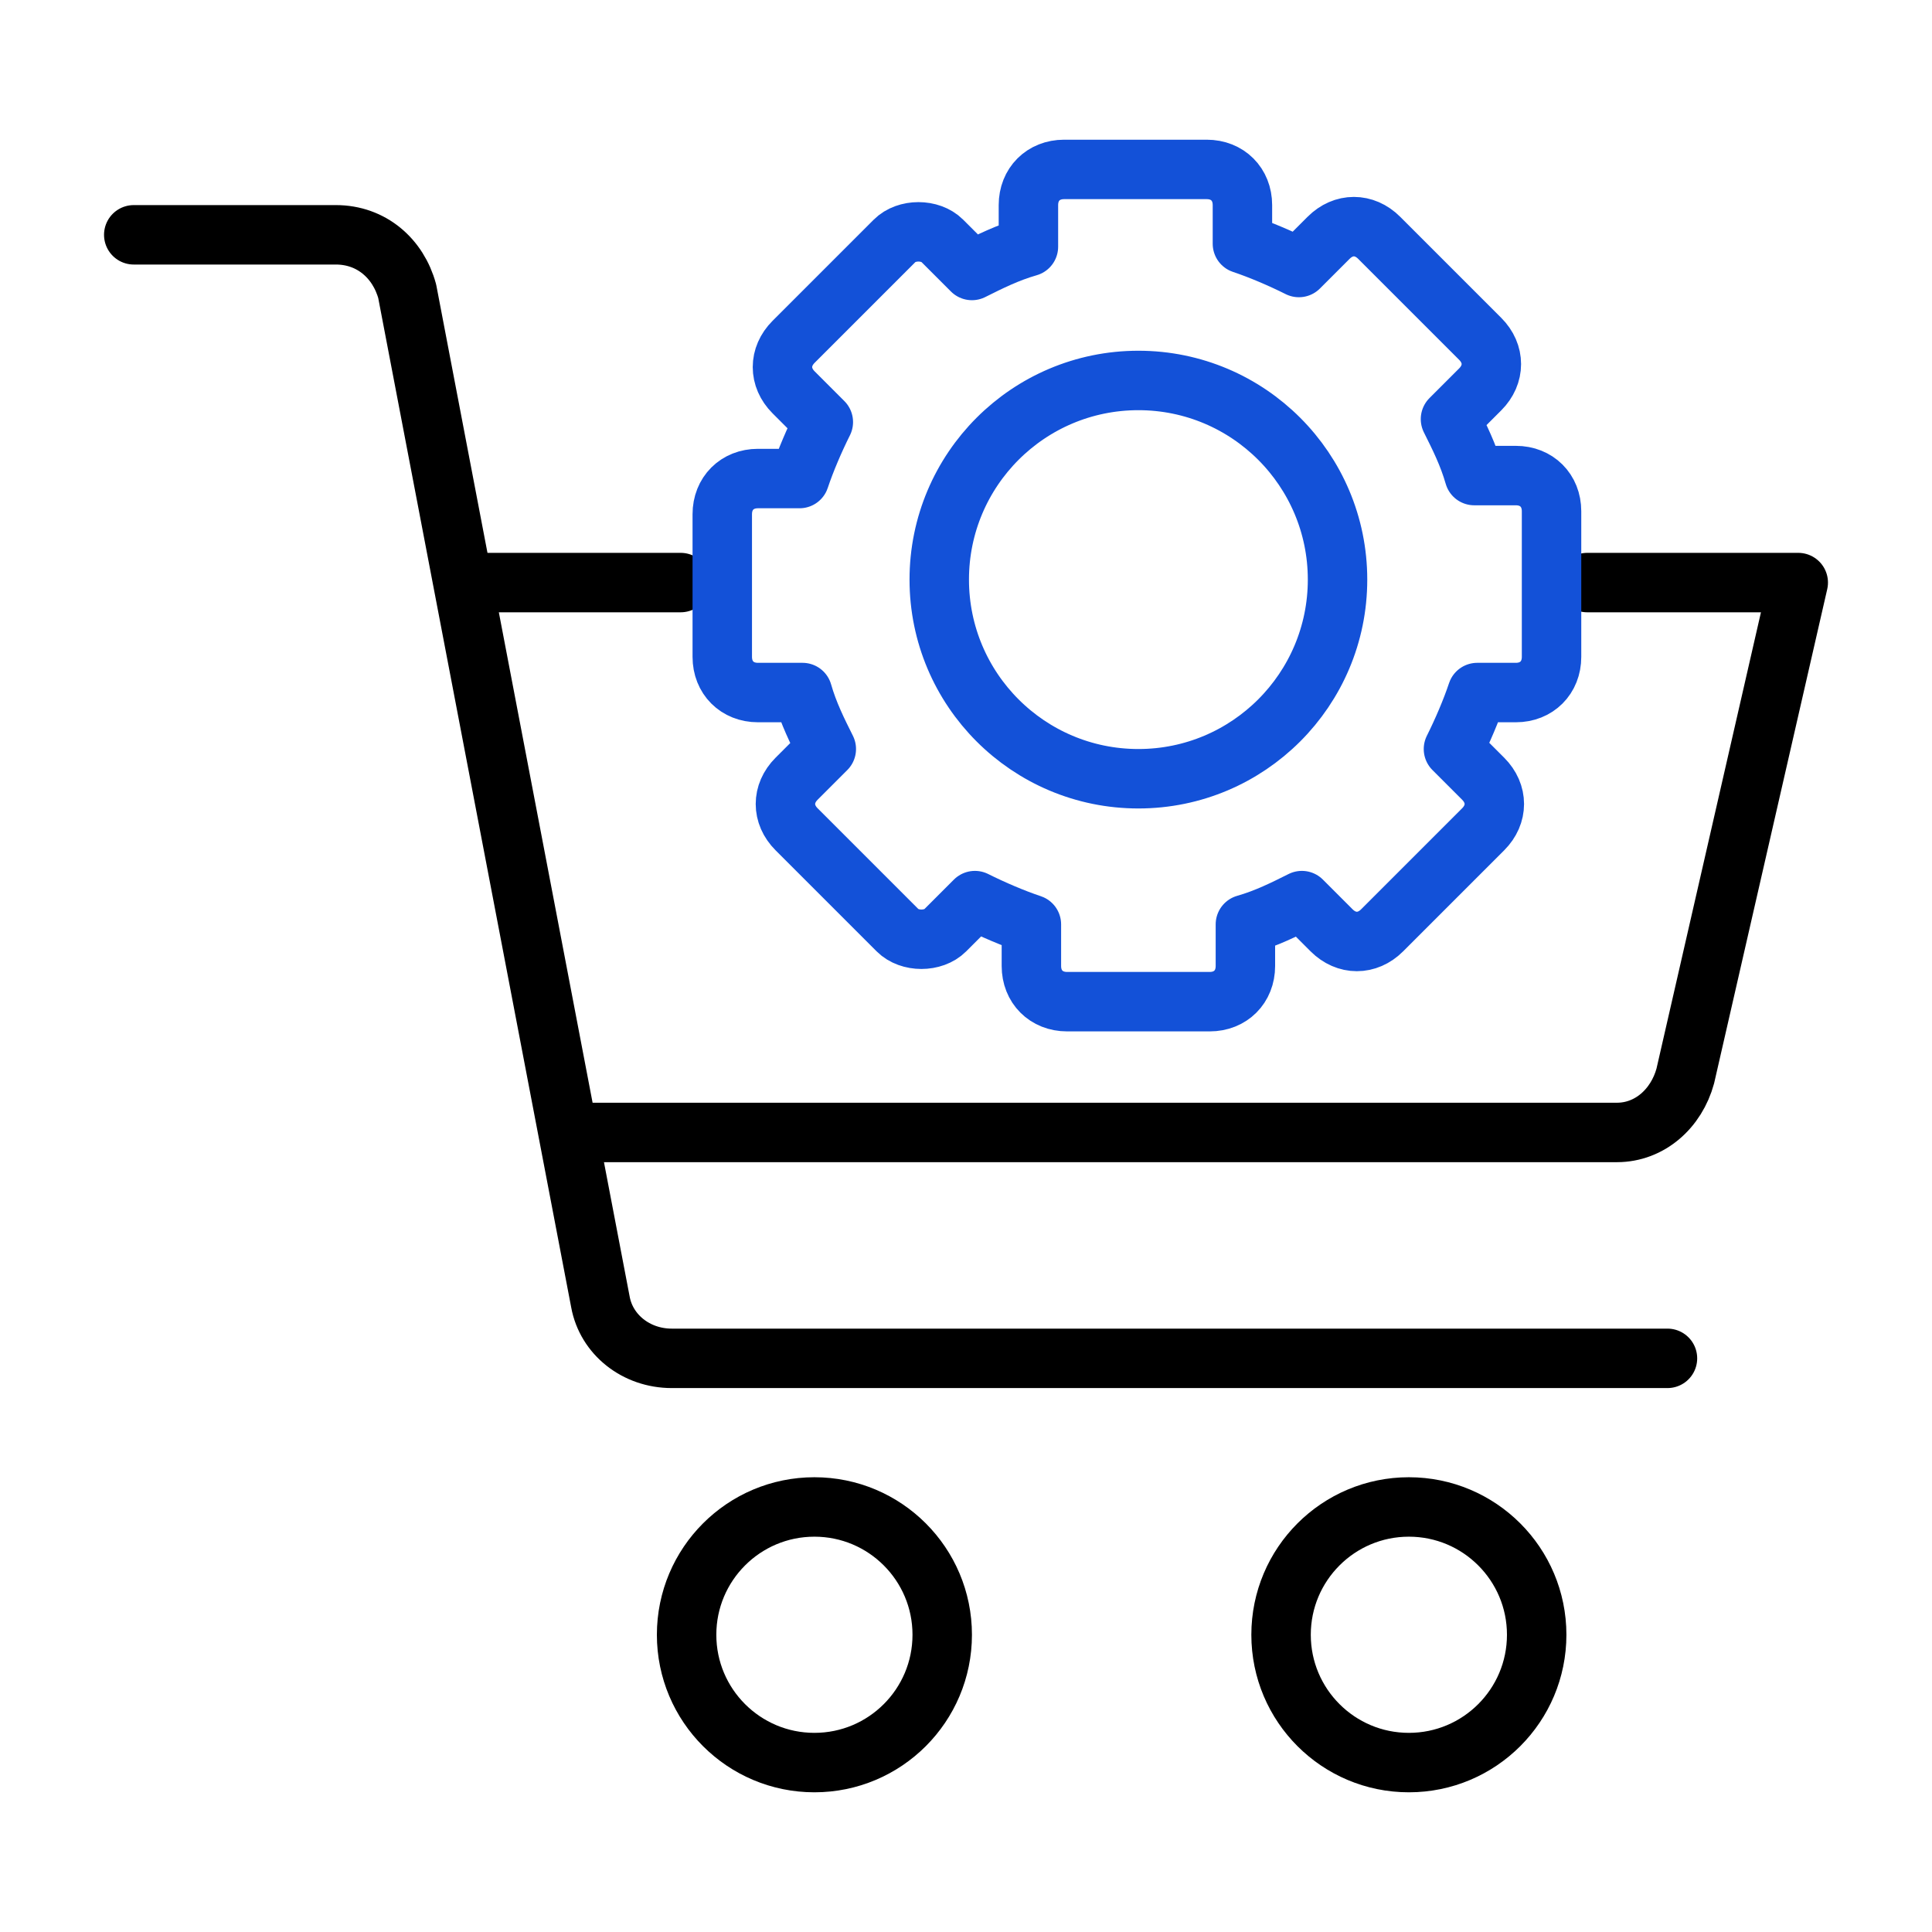
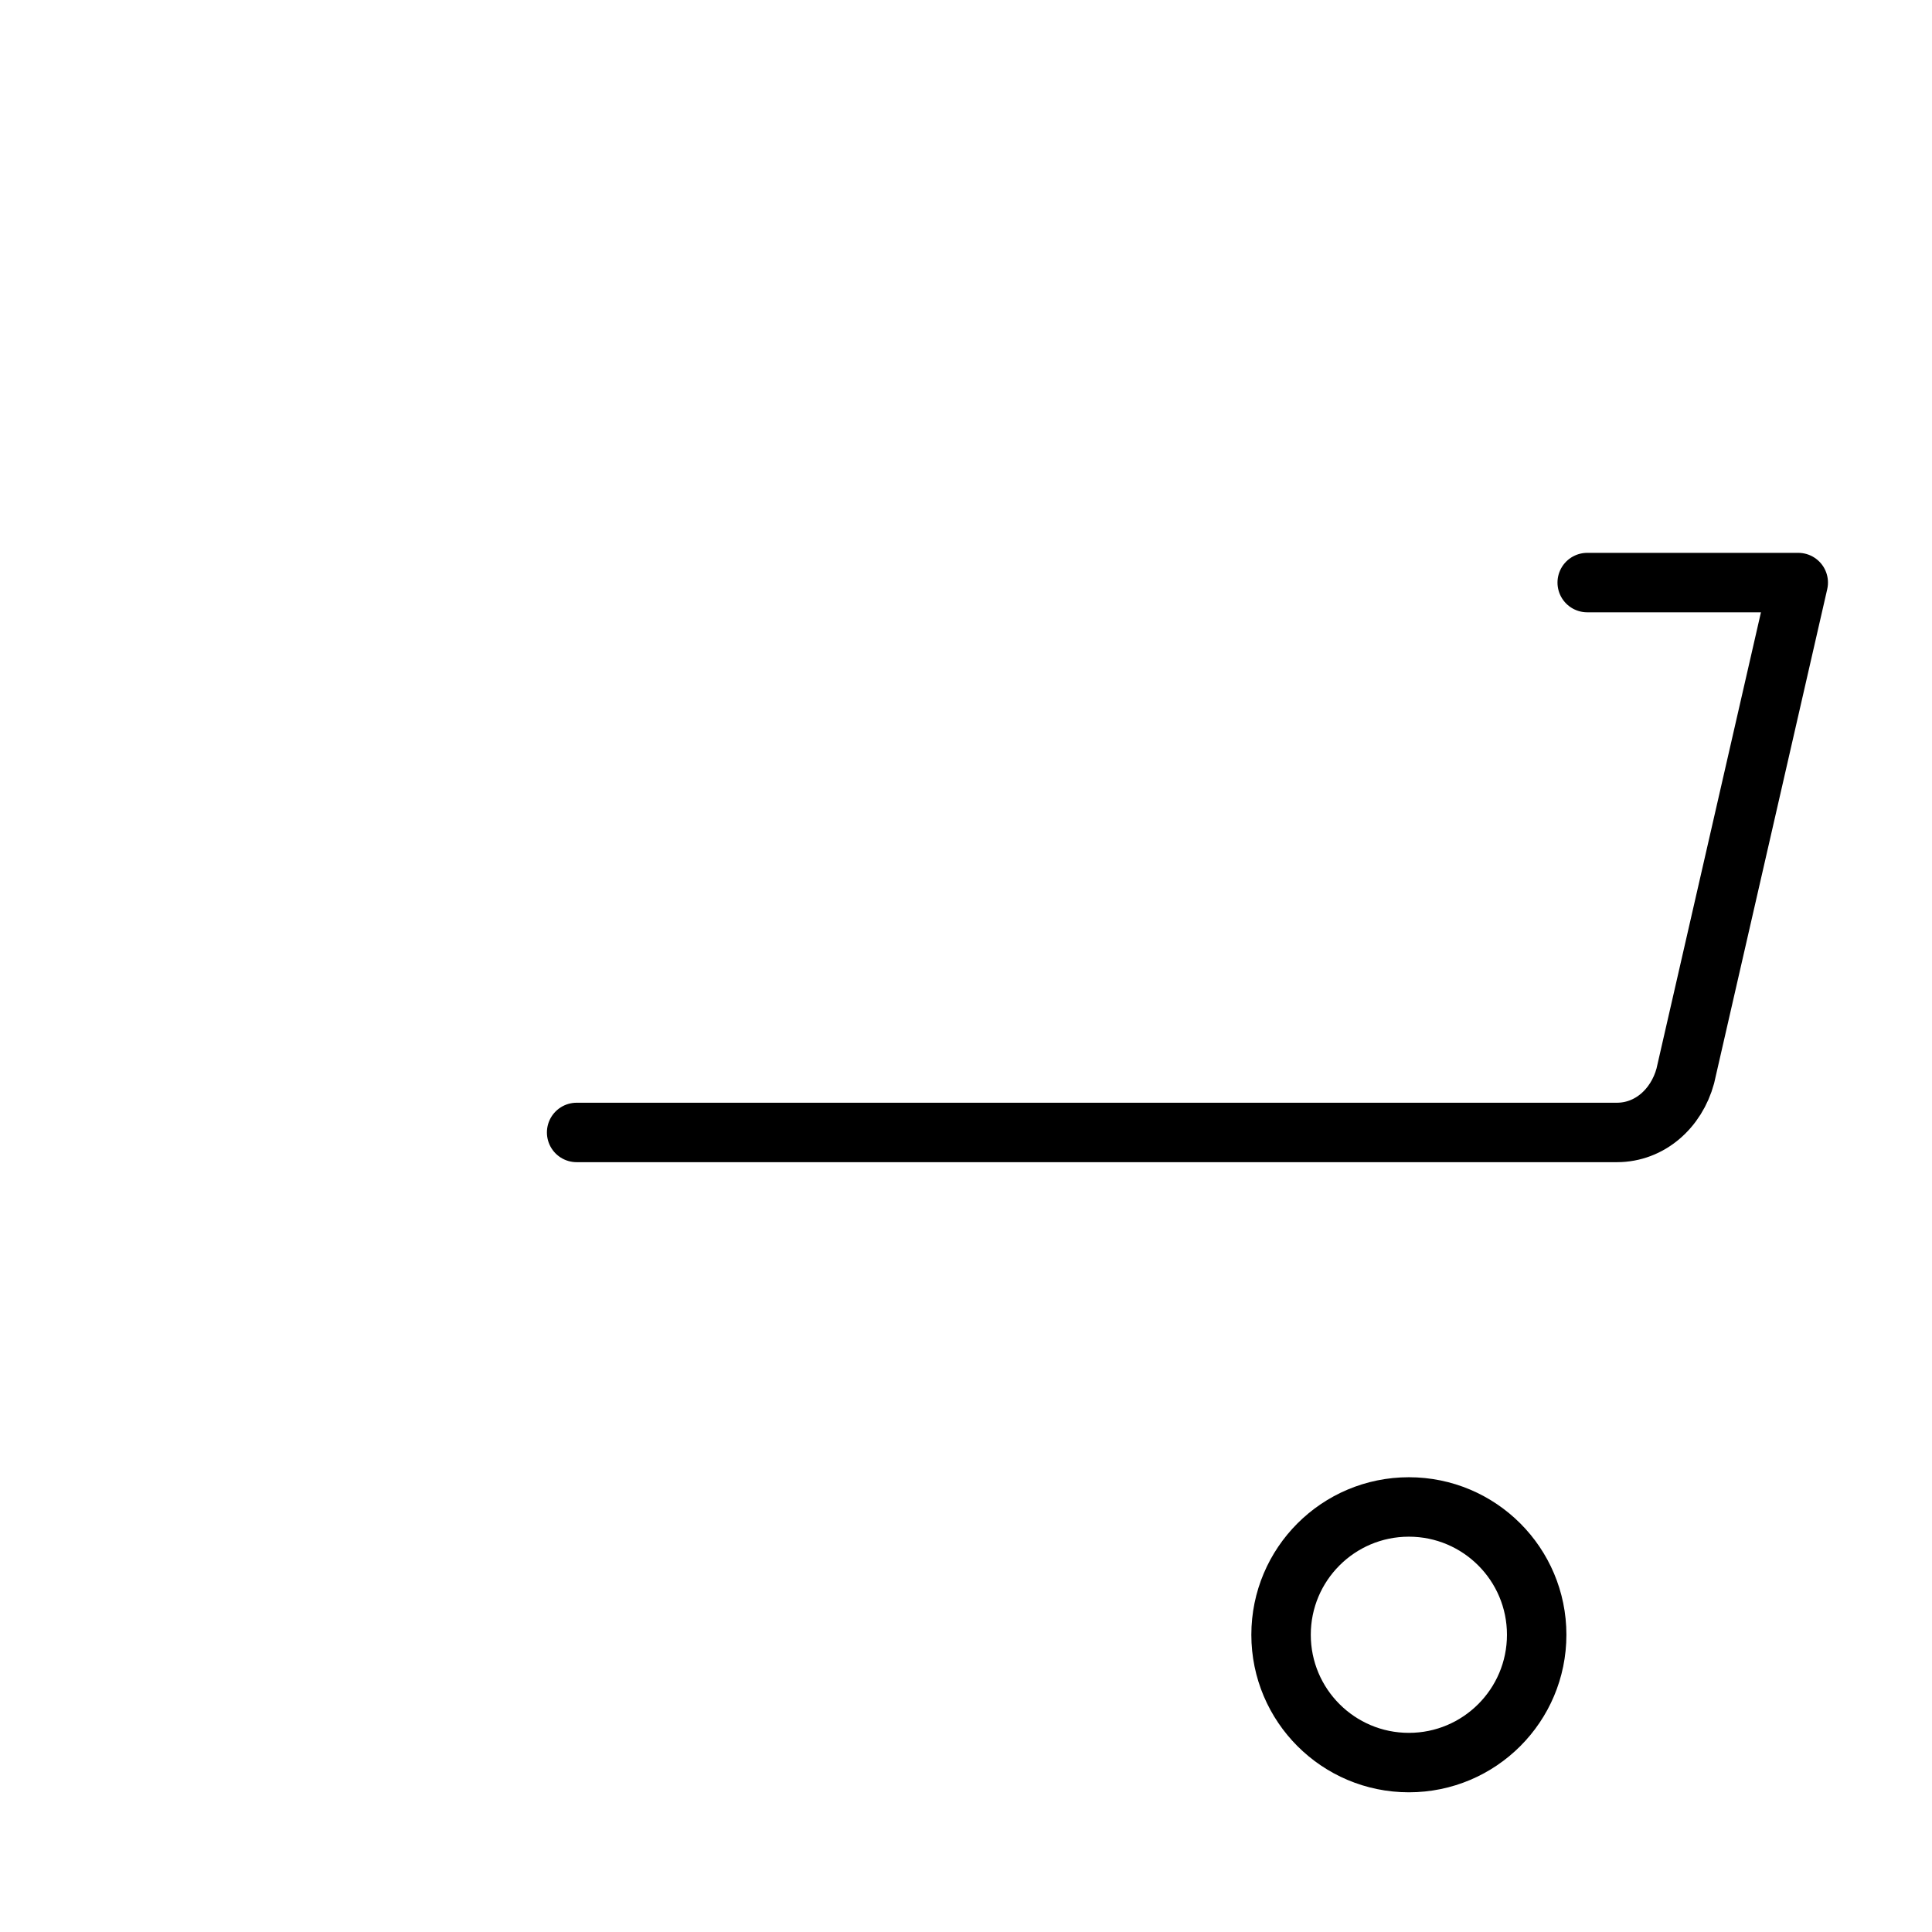
<svg xmlns="http://www.w3.org/2000/svg" version="1.1" id="Layer_1" x="0px" y="0px" viewBox="0 0 65 65" style="enable-background:new 0 0 65 65;" xml:space="preserve">
  <style type="text/css">
	.st0{fill:none;stroke:#1351D8;stroke-width:2;stroke-linecap:round;stroke-linejoin:round;stroke-miterlimit:10;}
	.st1{fill:none;stroke:#000000;stroke-width:2;stroke-linecap:round;stroke-linejoin:round;stroke-miterlimit:10;}
	.st2{fill:none;}
	.st3{fill:#9AB96D;}
	.st4{fill:#1351D8;}
	.st5{fill:none;stroke:#FFFFFF;stroke-width:1.5;stroke-linecap:round;stroke-linejoin:round;stroke-miterlimit:10;}
	.st6{fill:none;stroke:#000000;stroke-width:1.5;stroke-linecap:round;stroke-linejoin:round;stroke-miterlimit:10;}
	.st7{fill:#FFFFFF;}
	.st8{fill:none;stroke:#FFFFFF;stroke-linecap:round;stroke-linejoin:round;stroke-miterlimit:10;}
	
		.st9{fill:none;stroke:#1351D8;stroke-width:2;stroke-linecap:round;stroke-linejoin:round;stroke-miterlimit:10;stroke-dasharray:4;}
	.st10{fill:#95BF46;}
	.st11{fill:#5E8E3E;}
	.st12{fill:#EC6737;}
	.st13{fill:#873EFF;}
	.st14{fill-rule:evenodd;clip-rule:evenodd;fill:#873EFF;}
	.st15{fill-rule:evenodd;clip-rule:evenodd;fill:#FF9900;}
	.st16{fill-rule:evenodd;clip-rule:evenodd;}
	.st17{fill:#2A55E5;}
	.st18{filter:url(#Adobe_OpacityMaskFilter);}
	.st19{fill-rule:evenodd;clip-rule:evenodd;fill:#FFFFFF;}
	.st20{mask:url(#b_00000044895508997569400500000006057764448858212782_);fill-rule:evenodd;clip-rule:evenodd;fill:#00A1E0;}
	.st21{fill-rule:evenodd;clip-rule:evenodd;fill:#FFFFFE;}
	.st22{fill:#089949;}
	.st23{fill:#F9B21D;}
	.st24{fill:#E42527;}
	.st25{fill:#226DB4;}
	.st26{fill:#45535E;}
	.st27{fill:#F8761F;}
	.st28{fill:#0B53CE;}
	.st29{fill:#635BFF;}
	.st30{fill:#253B80;}
	.st31{fill:#179BD7;}
	.st32{fill:#222D65;}
	.st33{fill:#2CA01C;}
	.st34{fill:#13B5EA;}
	.st35{fill:none;stroke:#636366;stroke-width:2;stroke-linecap:round;stroke-linejoin:round;}
	.st36{fill:none;stroke:#000000;stroke-width:3;stroke-linecap:round;stroke-linejoin:round;stroke-miterlimit:10;}
	
		.st37{fill:none;stroke:#1351D8;stroke-width:2;stroke-linecap:round;stroke-linejoin:round;stroke-miterlimit:10;stroke-dasharray:3;}
	
		.st38{fill:none;stroke:#000000;stroke-width:2;stroke-linecap:round;stroke-linejoin:round;stroke-miterlimit:10;stroke-dasharray:3;}
	.st39{fill:none;stroke:#1351D8;stroke-linecap:round;stroke-linejoin:round;stroke-miterlimit:10;}
</style>
  <g>
-     <rect class="st2" width="65" height="65" />
    <g>
      <g>
        <g>
          <path class="st1" d="M53.4,19.6h7.1l-3.8,16.6c-0.3,1.1-1.2,1.9-2.3,1.9h-35" />
-           <line class="st1" x1="15.7" y1="19.6" x2="22.9" y2="19.6" />
-           <path class="st1" d="M4.5,7.9h6.8c1.2,0,2.1,0.8,2.4,1.9l6.5,34c0.2,1.1,1.2,1.9,2.4,1.9h33.5" />
-           <circle class="st1" cx="27.4" cy="55" r="4.3" />
          <circle class="st1" cx="47.4" cy="55" r="4.3" />
        </g>
      </g>
-       <path class="st0" d="M52.2,17.2c0-0.7-0.5-1.2-1.2-1.2h-1.4c-0.2-0.7-0.5-1.3-0.8-1.9l1-1c0.5-0.5,0.5-1.2,0-1.7l-3.4-3.4    c-0.5-0.5-1.2-0.5-1.7,0l-1,1c-0.6-0.3-1.3-0.6-1.9-0.8V6.9c0-0.7-0.5-1.2-1.2-1.2h-4.8c-0.7,0-1.2,0.5-1.2,1.2v1.4    c-0.7,0.2-1.3,0.5-1.9,0.8l-1-1c-0.2-0.2-0.5-0.3-0.8-0.3s-0.6,0.1-0.8,0.3l-3.4,3.4c-0.5,0.5-0.5,1.2,0,1.7l1,1    c-0.3,0.6-0.6,1.3-0.8,1.9h-1.4c-0.7,0-1.2,0.5-1.2,1.2l0,4.8c0,0.7,0.5,1.2,1.2,1.2H27c0.2,0.7,0.5,1.3,0.8,1.9l-1,1    c-0.5,0.5-0.5,1.2,0,1.7l3.4,3.4c0.2,0.2,0.5,0.3,0.8,0.3c0.3,0,0.6-0.1,0.8-0.3l1-1c0.6,0.3,1.3,0.6,1.9,0.8v1.4    c0,0.7,0.5,1.2,1.2,1.2h4.8c0.7,0,1.2-0.5,1.2-1.2v-1.4c0.7-0.2,1.3-0.5,1.9-0.8l1,1c0.5,0.5,1.2,0.5,1.7,0l3.4-3.4    c0.5-0.5,0.5-1.2,0-1.7l-1-1c0.3-0.6,0.6-1.3,0.8-1.9H51c0.7,0,1.2-0.5,1.2-1.2L52.2,17.2z M38.3,26.2c-3.7,0-6.7-3-6.7-6.7    c0-3.7,3-6.7,6.7-6.7s6.7,3,6.7,6.7C45,23.2,42,26.2,38.3,26.2z" />
    </g>
  </g>
</svg>